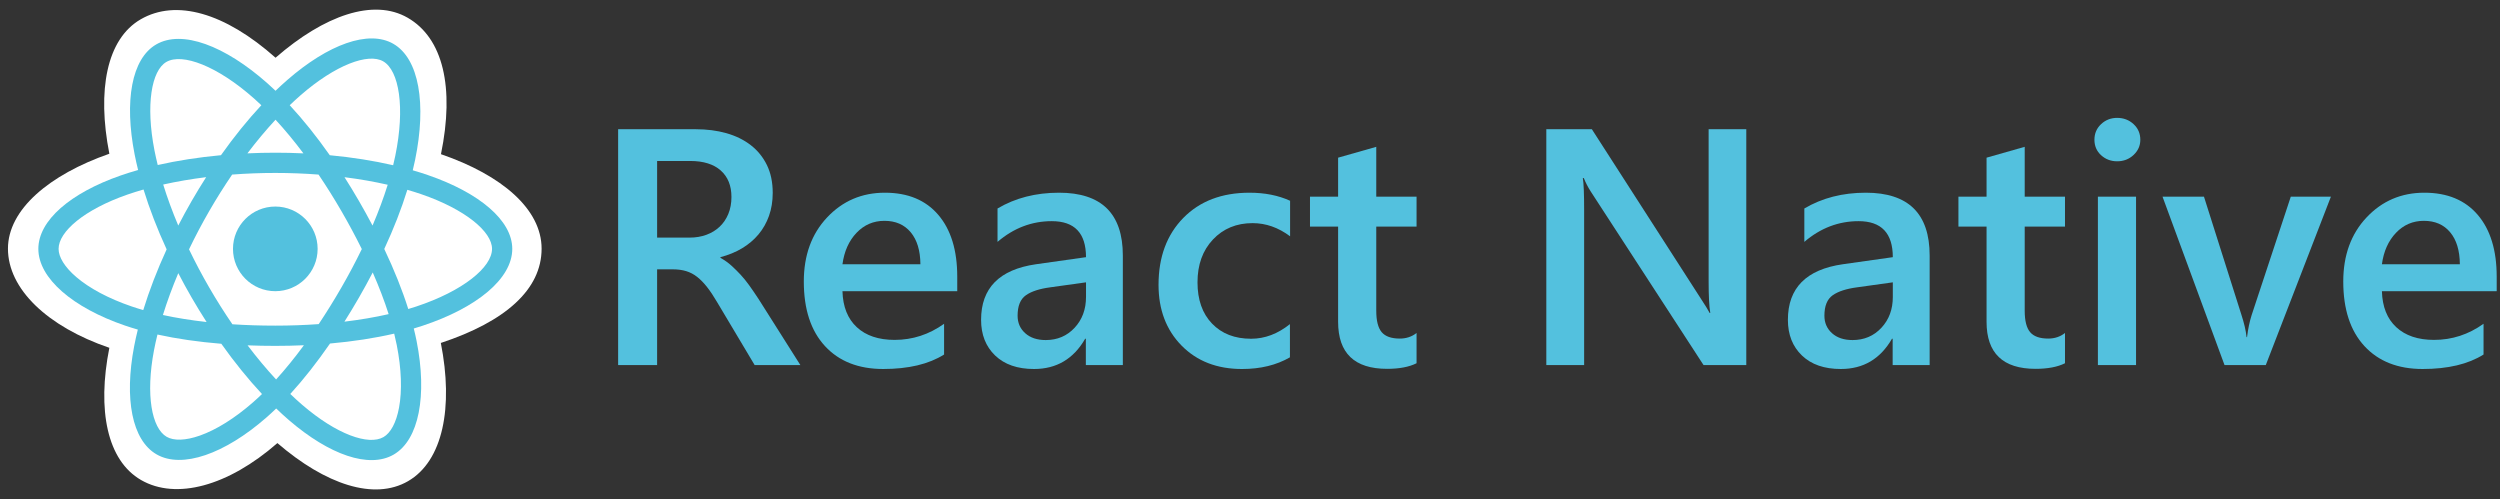
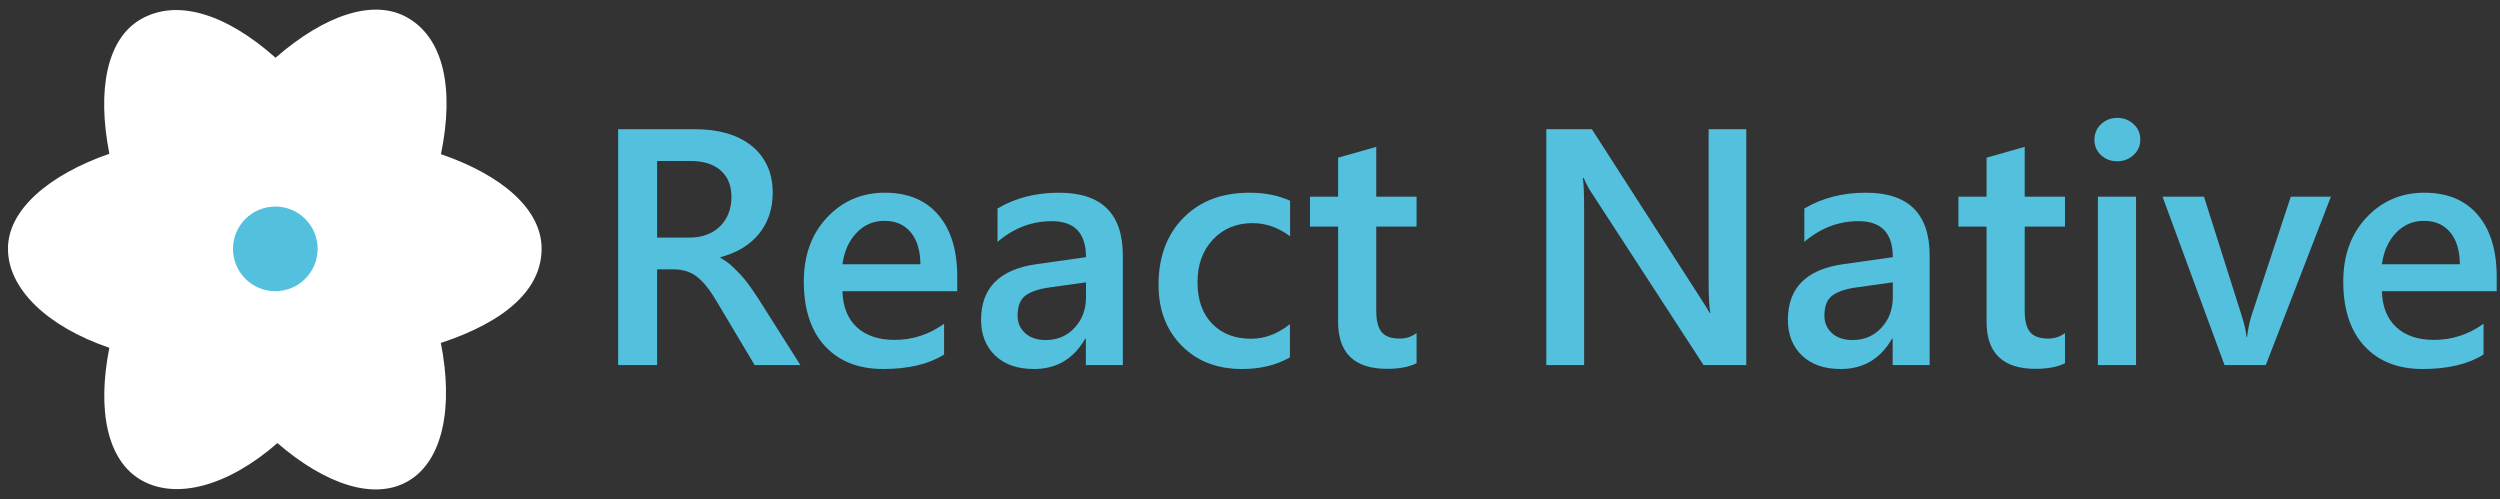
<svg xmlns="http://www.w3.org/2000/svg" width="100%" height="100%" viewBox="0 0 1067 213" version="1.1" xml:space="preserve" style="fill-rule:evenodd;clip-rule:evenodd;stroke-linejoin:round;stroke-miterlimit:2;">
  <rect x="0" y="0" width="1067" height="213" fill="#333333" stroke="none" />
  <g>
    <path d="M3.396,106.134c0,17.201 16.796,33.258 43.275,42.309c-5.288,26.62 -0.947,48.077 13.55,56.437c14.9,8.594 37.099,2.645 58.169,-15.773c20.538,17.674 41.294,24.63 55.779,16.246c14.886,-8.618 19.413,-31.53 13.98,-58.981c27.58,-9.119 43.008,-22.81 43.008,-40.238c0,-16.801 -16.827,-31.336 -42.95,-40.329c5.85,-28.586 0.893,-49.522 -14.204,-58.228c-14.555,-8.393 -35.553,-1.077 -56.393,17.059c-21.681,-19.25 -42.472,-25.127 -57.553,-16.397c-14.541,8.417 -18.691,30.264 -13.386,57.377c-25.586,8.92 -43.275,23.785 -43.275,40.518Z" style="fill:#fff;fill-rule:nonzero;" />
-     <path d="M182.675,74.735c-2.153,-0.739 -4.325,-1.423 -6.512,-2.052c0.363,-1.474 0.698,-2.954 1.006,-4.441c4.929,-23.926 1.706,-43.201 -9.299,-49.546c-10.551,-6.086 -27.809,0.259 -45.238,15.426c-1.717,1.498 -3.397,3.039 -5.036,4.622c-1.098,-1.052 -2.216,-2.084 -3.352,-3.095c-18.266,-16.219 -36.575,-23.053 -47.569,-16.689c-10.542,6.102 -13.664,24.223 -9.227,46.898c0.442,2.246 0.94,4.48 1.495,6.7c-2.59,0.736 -5.092,1.52 -7.486,2.354c-21.415,7.466 -35.091,19.168 -35.091,31.305c0,12.536 14.681,25.109 36.987,32.733c1.809,0.615 3.632,1.185 5.47,1.71c-0.597,2.392 -1.127,4.8 -1.589,7.221c-4.231,22.281 -0.927,39.973 9.587,46.038c10.859,6.261 29.085,-0.175 46.833,-15.689c1.403,-1.226 2.811,-2.527 4.221,-3.89c1.776,1.713 3.599,3.377 5.468,4.989c17.191,14.793 34.169,20.766 44.674,14.685c10.849,-6.28 14.375,-25.286 9.797,-48.409c-0.349,-1.767 -0.757,-3.57 -1.213,-5.407c1.28,-0.378 2.536,-0.768 3.761,-1.175c23.189,-7.682 38.276,-20.103 38.276,-32.806c0,-12.181 -14.117,-23.962 -35.963,-31.482Z" style="fill:#53c1de;fill-rule:nonzero;" />
    <path d="M177.645,130.822c-1.106,0.366 -2.241,0.719 -3.398,1.062c-2.56,-8.104 -6.015,-16.722 -10.242,-25.624c4.034,-8.693 7.355,-17.2 9.844,-25.252c2.069,0.6 4.078,1.231 6.013,1.898c18.718,6.443 30.135,15.97 30.135,23.311c0,7.819 -12.331,17.97 -32.352,24.605l0,0Zm-8.308,16.461c2.024,10.225 2.313,19.469 0.972,26.696c-1.204,6.494 -3.627,10.823 -6.622,12.557c-6.375,3.69 -20.007,-1.106 -34.708,-13.757c-1.686,-1.45 -3.384,-2.999 -5.087,-4.637c5.7,-6.234 11.396,-13.482 16.955,-21.529c9.779,-0.868 19.017,-2.287 27.395,-4.223c0.412,1.665 0.779,3.297 1.095,4.893Zm-84.013,38.616c-6.227,2.199 -11.188,2.262 -14.186,0.533c-6.38,-3.679 -9.032,-17.886 -5.415,-36.94c0.431,-2.251 0.923,-4.491 1.478,-6.715c8.284,1.832 17.456,3.151 27.258,3.946c5.596,7.875 11.456,15.113 17.363,21.452c-1.255,1.214 -2.54,2.397 -3.854,3.548c-7.848,6.861 -15.712,11.727 -22.643,14.176l-0.001,0Zm-29.176,-55.126c-9.863,-3.371 -18.009,-7.752 -23.592,-12.532c-5.017,-4.297 -7.55,-8.563 -7.55,-12.024c0,-7.365 10.981,-16.76 29.296,-23.145c2.299,-0.798 4.62,-1.529 6.962,-2.191c2.531,8.233 5.851,16.841 9.858,25.546c-4.058,8.835 -7.426,17.58 -9.981,25.909c-1.677,-0.48 -3.342,-1.001 -4.993,-1.563Zm9.78,-66.574c-3.801,-19.429 -1.277,-34.084 5.076,-37.761c6.768,-3.917 21.731,1.669 37.502,15.672c1.008,0.895 2.02,1.832 3.035,2.802c-5.876,6.31 -11.683,13.494 -17.231,21.323c-9.513,0.882 -18.62,2.298 -26.991,4.195c-0.516,-2.065 -0.98,-4.144 -1.391,-6.232l0,0.001Zm87.251,21.544c-1.977,-3.416 -4.028,-6.788 -6.151,-10.116c6.455,0.815 12.638,1.898 18.444,3.224c-1.743,5.587 -3.916,11.429 -6.474,17.417c-1.869,-3.546 -3.809,-7.056 -5.819,-10.525Zm-35.581,-34.656c3.986,4.317 7.977,9.139 11.904,14.369c-7.965,-0.376 -15.943,-0.378 -23.907,-0.005c3.93,-5.182 7.955,-9.997 12.003,-14.364Zm-35.809,34.715c-1.984,3.442 -3.888,6.93 -5.709,10.46c-2.517,-5.968 -4.669,-11.836 -6.428,-17.502c5.772,-1.292 11.926,-2.348 18.338,-3.149c-2.146,3.348 -4.214,6.746 -6.201,10.191Zm6.386,51.637c-6.625,-0.74 -12.872,-1.741 -18.642,-2.997c1.786,-5.767 3.987,-11.761 6.557,-17.857c1.829,3.533 3.741,7.023 5.734,10.466c2.034,3.513 4.152,6.976 6.351,10.388Zm29.662,24.518c-4.095,-4.42 -8.18,-9.307 -12.17,-14.565c3.873,0.153 7.822,0.229 11.835,0.229c4.123,0 8.199,-0.092 12.21,-0.271c-3.939,5.353 -7.916,10.248 -11.875,14.607Zm41.243,-45.683c2.704,6.162 4.983,12.124 6.793,17.794c-5.865,1.338 -12.197,2.416 -18.869,3.216c2.138,-3.389 4.209,-6.821 6.21,-10.293c2.035,-3.528 3.991,-7.102 5.866,-10.717Zm-13.351,6.401c-3.064,5.322 -6.301,10.544 -9.704,15.656c-6.001,0.429 -12.203,0.65 -18.523,0.65c-6.294,0 -12.417,-0.196 -18.314,-0.578c-3.492,-5.101 -6.789,-10.331 -9.885,-15.681c-3.082,-5.321 -5.961,-10.758 -8.63,-16.298c2.662,-5.541 5.532,-10.981 8.604,-16.306l0,0.001c3.07,-5.326 6.342,-10.535 9.807,-15.613c6.016,-0.455 12.184,-0.693 18.419,-0.693c6.262,0 12.438,0.24 18.452,0.698c3.431,5.071 6.681,10.261 9.746,15.561c3.082,5.314 5.99,10.727 8.72,16.23c-2.702,5.559 -5.601,11.02 -8.691,16.373l-0.001,0Zm17.825,-96.494c6.773,3.907 9.408,19.659 5.152,40.317c-0.279,1.346 -0.582,2.687 -0.909,4.021c-8.392,-1.936 -17.505,-3.377 -27.046,-4.272c-5.558,-7.915 -11.316,-15.111 -17.098,-21.34c1.515,-1.46 3.066,-2.883 4.652,-4.266c14.933,-12.996 28.89,-18.127 35.249,-14.46Z" style="fill:#fff;fill-rule:nonzero;" />
    <path d="M117.502,88.155c9.976,0 18.062,8.087 18.062,18.062c0,9.976 -8.086,18.063 -18.062,18.063c-9.975,0 -18.062,-8.087 -18.062,-18.063c0,-9.975 8.087,-18.062 18.062,-18.062" style="fill:#53c1de;fill-rule:nonzero;" />
    <path d="M341.592,155.806l-19.512,0l-16.074,-26.953c-1.45,-2.48 -2.866,-4.597 -4.246,-6.352c-1.38,-1.754 -2.784,-3.193 -4.211,-4.316c-1.428,-1.123 -2.983,-1.942 -4.668,-2.457c-1.684,-0.514 -3.58,-0.772 -5.685,-0.772l-6.738,0l0,40.85l-16.635,0l0,-100.65l33.129,0c4.726,0 9.078,0.561 13.055,1.684c3.977,1.123 7.44,2.819 10.388,5.089c2.948,2.269 5.252,5.1 6.914,8.493c1.661,3.392 2.491,7.358 2.491,11.897c0,3.556 -0.526,6.819 -1.579,9.791c-1.053,2.971 -2.55,5.615 -4.492,7.931c-1.942,2.316 -4.282,4.293 -7.019,5.931c-2.737,1.638 -5.814,2.901 -9.23,3.79l0,0.281c1.825,1.029 3.416,2.164 4.773,3.404c1.357,1.24 2.644,2.515 3.86,3.825c1.217,1.311 2.422,2.796 3.615,4.457c1.193,1.661 2.515,3.592 3.966,5.791l17.898,28.286Zm-61.134,-87.104l0,32.708l13.897,0c2.574,0 4.948,-0.398 7.124,-1.193c2.176,-0.796 4.059,-1.942 5.65,-3.44c1.591,-1.497 2.831,-3.322 3.72,-5.474c0.889,-2.153 1.334,-4.563 1.334,-7.23c0,-4.819 -1.521,-8.586 -4.562,-11.3c-3.042,-2.714 -7.417,-4.071 -13.126,-4.071l-14.037,0Z" style="fill:#53c1de;fill-rule:nonzero;" />
    <path d="M408.552,124.291l-48.992,0c0.187,6.645 2.234,11.769 6.142,15.372c3.907,3.603 9.276,5.404 16.108,5.404c7.674,0 14.716,-2.293 21.127,-6.878l0,13.125c-6.551,4.118 -15.208,6.176 -25.97,6.176c-10.575,0 -18.869,-3.263 -24.882,-9.791c-6.013,-6.527 -9.019,-15.71 -9.019,-27.549c0,-11.183 3.31,-20.296 9.932,-27.338c6.621,-7.043 14.844,-10.564 24.671,-10.564c9.826,0 17.43,3.159 22.811,9.476c5.381,6.317 8.072,15.09 8.072,26.32l0,6.247Zm-15.722,-11.511c-0.047,-5.849 -1.428,-10.399 -4.142,-13.651c-2.714,-3.252 -6.457,-4.878 -11.23,-4.878c-4.679,0 -8.645,1.707 -11.897,5.123c-3.252,3.416 -5.252,7.885 -6.001,13.406l33.27,0Z" style="fill:#53c1de;fill-rule:nonzero;" />
    <path d="M479.232,155.806l-15.793,0l0,-11.23l-0.281,0c-4.96,8.609 -12.236,12.914 -21.828,12.914c-7.066,0 -12.599,-1.918 -16.6,-5.755c-4.001,-3.837 -6.001,-8.914 -6.001,-15.231c0,-13.57 7.814,-21.478 23.443,-23.724l21.337,-3.018c0,-10.247 -4.866,-15.371 -14.599,-15.371c-8.563,0 -16.284,2.948 -23.162,8.844l0,-14.249c7.58,-4.492 16.33,-6.738 26.25,-6.738c18.156,0 27.234,8.938 27.234,26.812l0,46.746Zm-15.723,-35.305l-15.09,2.106c-4.679,0.608 -8.201,1.743 -10.564,3.404c-2.363,1.661 -3.544,4.574 -3.544,8.738c0,3.042 1.088,5.534 3.264,7.475c2.176,1.942 5.088,2.913 8.738,2.913c4.96,0 9.066,-1.743 12.318,-5.229c3.252,-3.486 4.878,-7.873 4.878,-13.16l0,-6.247Z" style="fill:#53c1de;fill-rule:nonzero;" />
    <path d="M550.543,152.507c-5.755,3.322 -12.564,4.983 -20.425,4.983c-10.668,0 -19.278,-3.334 -25.829,-10.001c-6.551,-6.668 -9.827,-15.313 -9.827,-25.935c0,-11.839 3.522,-21.349 10.564,-28.532c7.042,-7.182 16.459,-10.774 28.251,-10.774c6.551,0 12.329,1.147 17.336,3.44l0,15.16c-5.007,-3.743 -10.341,-5.615 -16.003,-5.615c-6.878,0 -12.517,2.328 -16.915,6.984c-4.399,4.656 -6.598,10.75 -6.598,18.284c0,7.44 2.071,13.312 6.212,17.617c4.141,4.305 9.698,6.458 16.67,6.458c5.849,0 11.37,-2.083 16.564,-6.247l0,14.178Z" style="fill:#53c1de;fill-rule:nonzero;" />
    <path d="M604.588,155.034c-3.182,1.591 -7.37,2.386 -12.564,2.386c-13.944,0 -20.916,-6.691 -20.916,-20.074l0,-40.639l-12.002,0l0,-12.774l12.002,0l0,-16.635l16.284,-4.632l0,21.267l17.196,0l0,12.774l-17.196,0l0,35.937c0,4.258 0.772,7.299 2.316,9.124c1.544,1.825 4.118,2.738 7.721,2.738c2.761,0 5.147,-0.796 7.159,-2.387l0,12.915Z" style="fill:#53c1de;fill-rule:nonzero;" />
    <path d="M745.316,155.806l-18.249,0l-48.079,-73.979c-1.217,-1.871 -2.223,-3.813 -3.018,-5.825l-0.421,0c0.374,2.152 0.561,6.761 0.561,13.827l0,65.977l-16.143,0l0,-100.65l19.442,0l46.465,72.224c1.965,2.994 3.229,5.053 3.79,6.176l0.281,0c-0.468,-2.667 -0.702,-7.183 -0.702,-13.546l0,-64.854l16.073,0l0,100.65Z" style="fill:#53c1de;fill-rule:nonzero;" />
    <path d="M823.576,155.806l-15.792,0l0,-11.23l-0.281,0c-4.96,8.609 -12.236,12.914 -21.828,12.914c-7.066,0 -12.599,-1.918 -16.6,-5.755c-4.001,-3.837 -6.001,-8.914 -6.001,-15.231c0,-13.57 7.814,-21.478 23.443,-23.724l21.337,-3.018c0,-10.247 -4.866,-15.371 -14.599,-15.371c-8.563,0 -16.284,2.948 -23.162,8.844l0,-14.249c7.58,-4.492 16.33,-6.738 26.25,-6.738c18.156,0 27.233,8.938 27.233,26.812l0,46.746Zm-15.722,-35.305l-15.09,2.106c-4.68,0.608 -8.201,1.743 -10.564,3.404c-2.363,1.661 -3.544,4.574 -3.544,8.738c0,3.042 1.088,5.534 3.263,7.475c2.176,1.942 5.089,2.913 8.739,2.913c4.96,0 9.066,-1.743 12.318,-5.229c3.252,-3.486 4.878,-7.873 4.878,-13.16l0,-6.247Z" style="fill:#53c1de;fill-rule:nonzero;" />
    <path d="M881.341,155.034c-3.181,1.591 -7.369,2.386 -12.563,2.386c-13.944,0 -20.916,-6.691 -20.916,-20.074l0,-40.639l-12.003,0l0,-12.774l12.003,0l0,-16.635l16.283,-4.632l0,21.267l17.196,0l0,12.774l-17.196,0l0,35.937c0,4.258 0.772,7.299 2.316,9.124c1.545,1.825 4.118,2.738 7.721,2.738c2.761,0 5.147,-0.796 7.159,-2.387l0,12.915Z" style="fill:#53c1de;fill-rule:nonzero;" />
    <path d="M903.591,68.842c-2.667,0 -4.948,-0.865 -6.843,-2.597c-1.895,-1.731 -2.843,-3.93 -2.843,-6.597c0,-2.668 0.948,-4.89 2.843,-6.668c1.895,-1.778 4.176,-2.667 6.843,-2.667c2.761,0 5.101,0.889 7.019,2.667c1.919,1.778 2.878,4 2.878,6.668c0,2.526 -0.959,4.691 -2.878,6.492c-1.918,1.802 -4.258,2.702 -7.019,2.702Zm8.072,86.964l-16.284,0l0,-71.873l16.284,0l0,71.873Z" style="fill:#53c1de;fill-rule:nonzero;" />
    <path d="M994.836,83.933l-27.794,71.873l-17.618,0l-26.461,-71.873l17.688,0l15.933,50.255c1.216,3.696 1.965,6.925 2.246,9.686l0.21,0c0.421,-3.463 1.076,-6.598 1.965,-9.405l16.705,-50.536l17.126,0Z" style="fill:#53c1de;fill-rule:nonzero;" />
    <path d="M1065.59,124.291l-48.991,0c0.187,6.645 2.234,11.769 6.141,15.372c3.907,3.603 9.277,5.404 16.108,5.404c7.674,0 14.717,-2.293 21.127,-6.878l0,13.125c-6.551,4.118 -15.207,6.176 -25.97,6.176c-10.575,0 -18.869,-3.263 -24.881,-9.791c-6.013,-6.527 -9.02,-15.71 -9.02,-27.549c0,-11.183 3.311,-20.296 9.932,-27.338c6.621,-7.043 14.845,-10.564 24.671,-10.564c9.827,0 17.43,3.159 22.812,9.476c5.381,6.317 8.071,15.09 8.071,26.32l0,6.247Zm-15.722,-11.511c-0.047,-5.849 -1.427,-10.399 -4.141,-13.651c-2.714,-3.252 -6.457,-4.878 -11.23,-4.878c-4.679,0 -8.645,1.707 -11.897,5.123c-3.252,3.416 -5.253,7.885 -6.001,13.406l33.269,0Z" style="fill:#53c1de;fill-rule:nonzero;" />
  </g>
</svg>